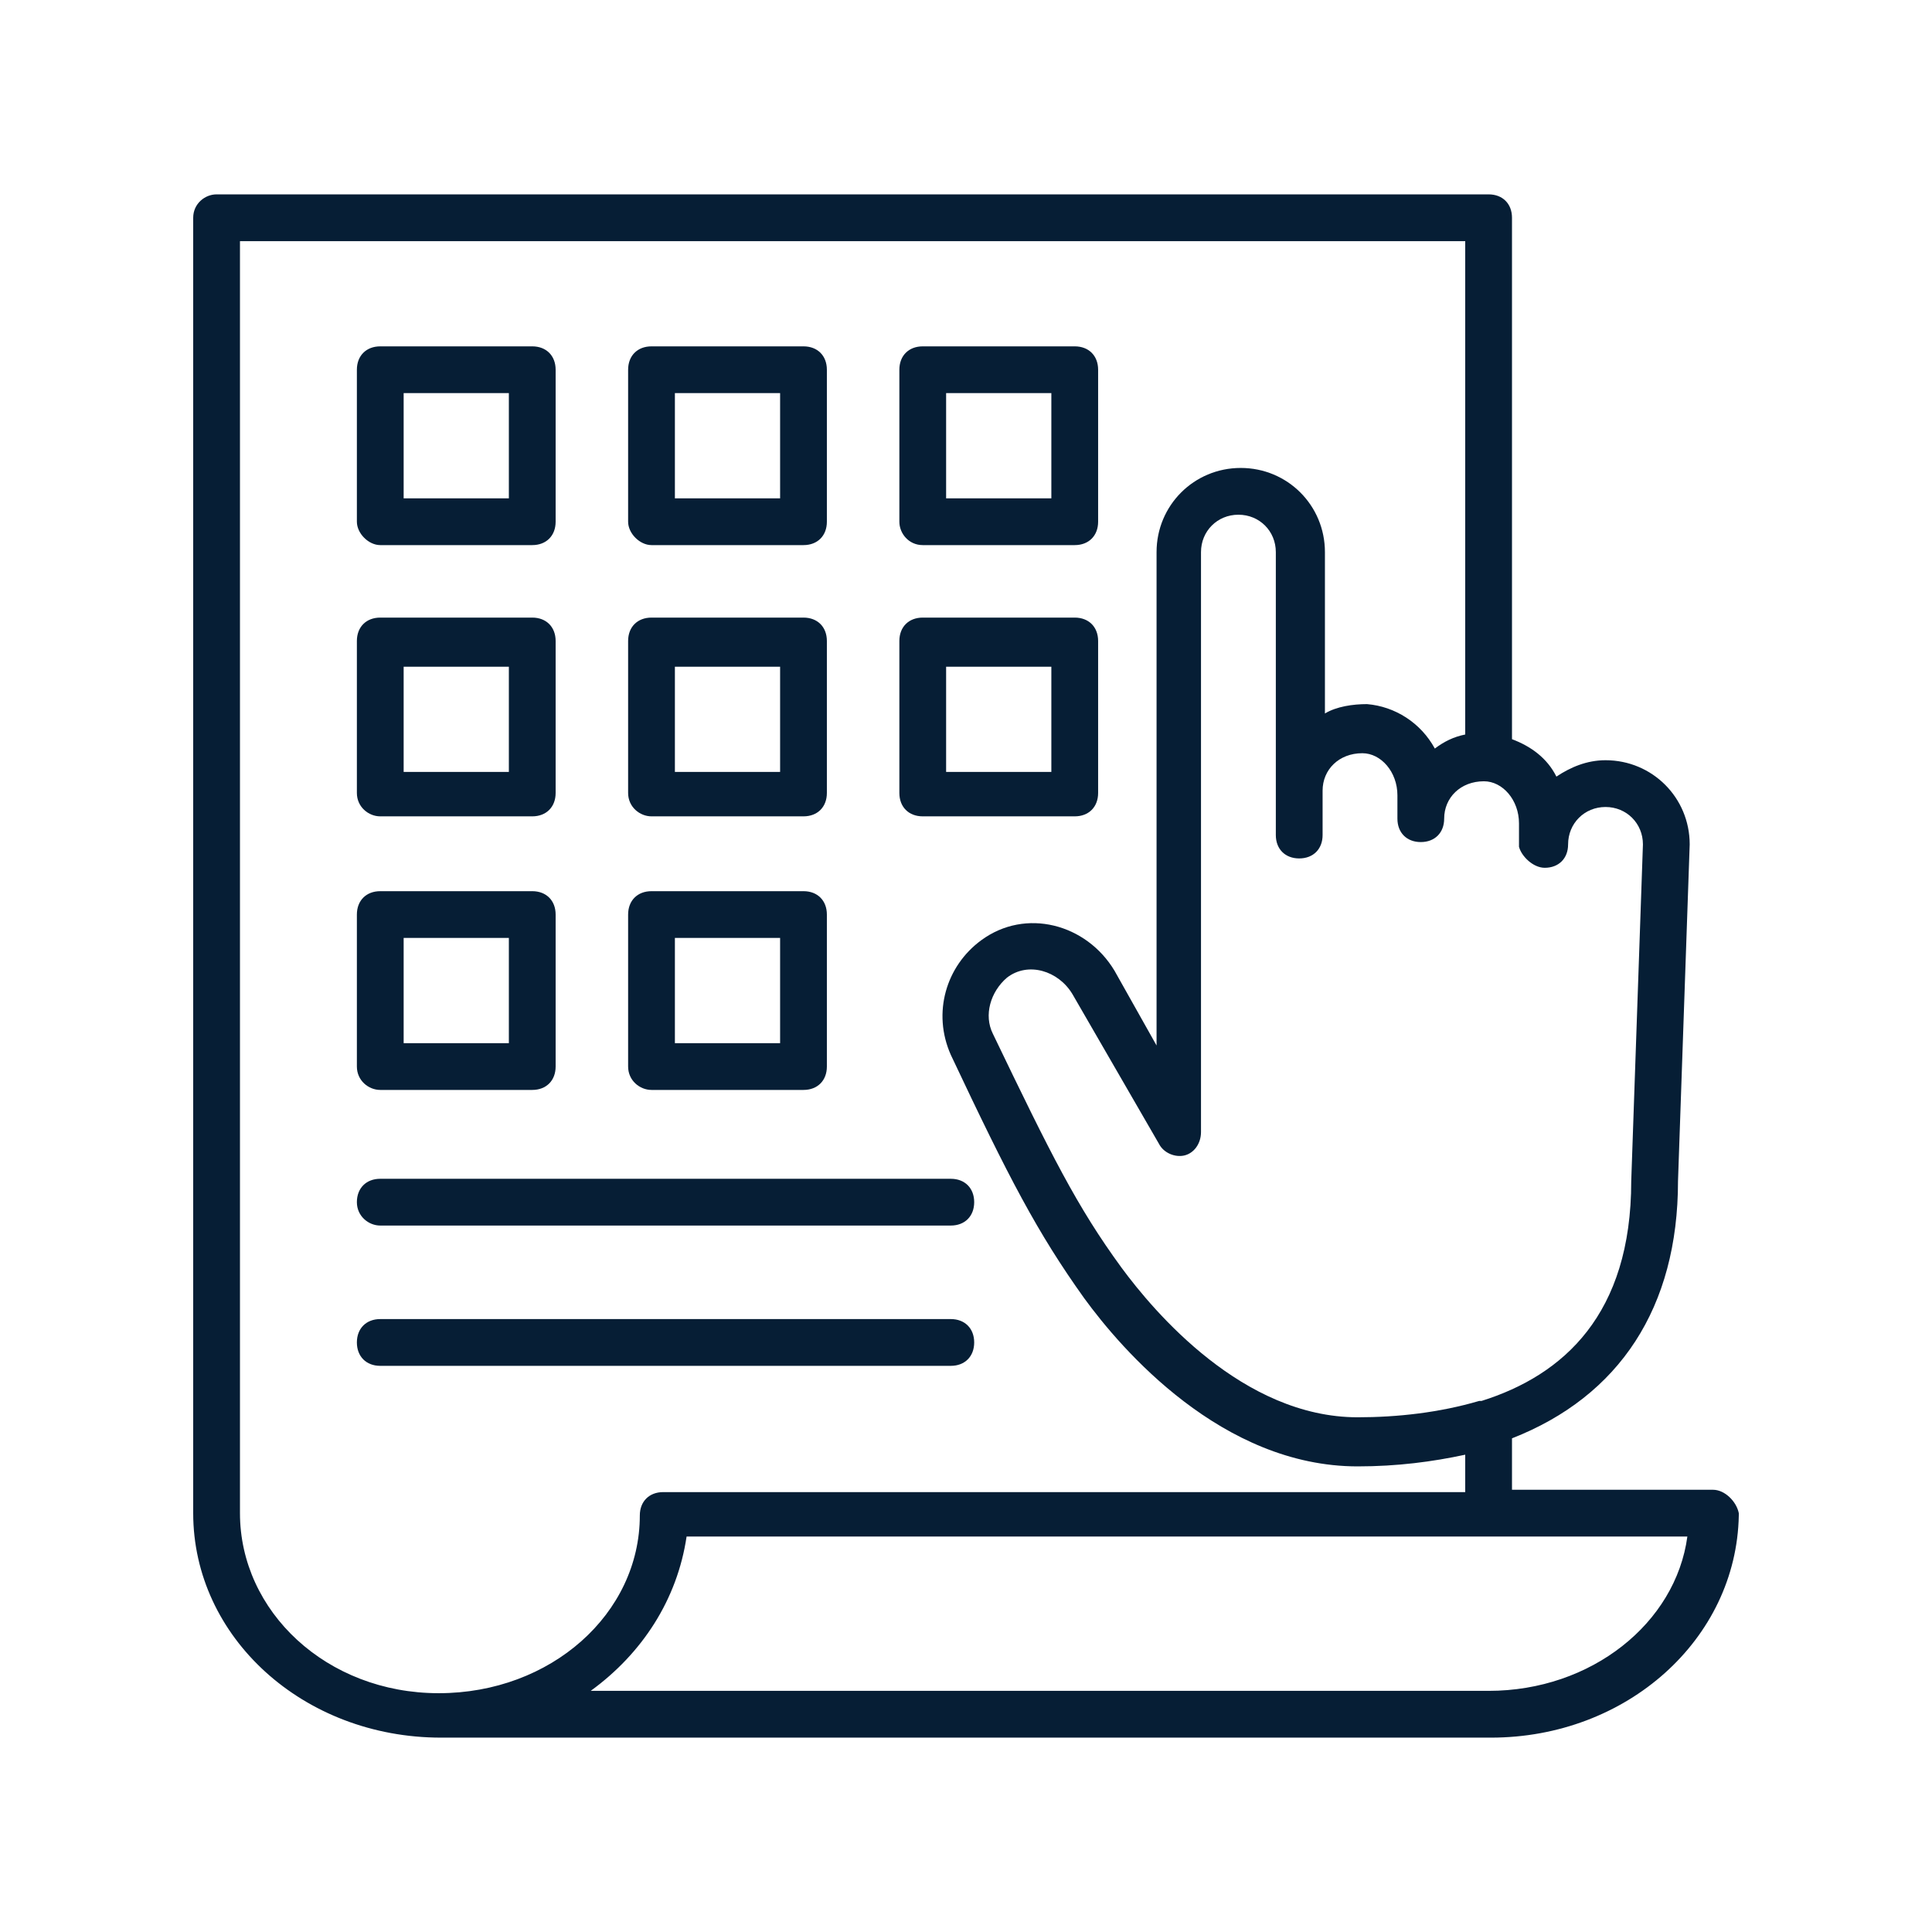
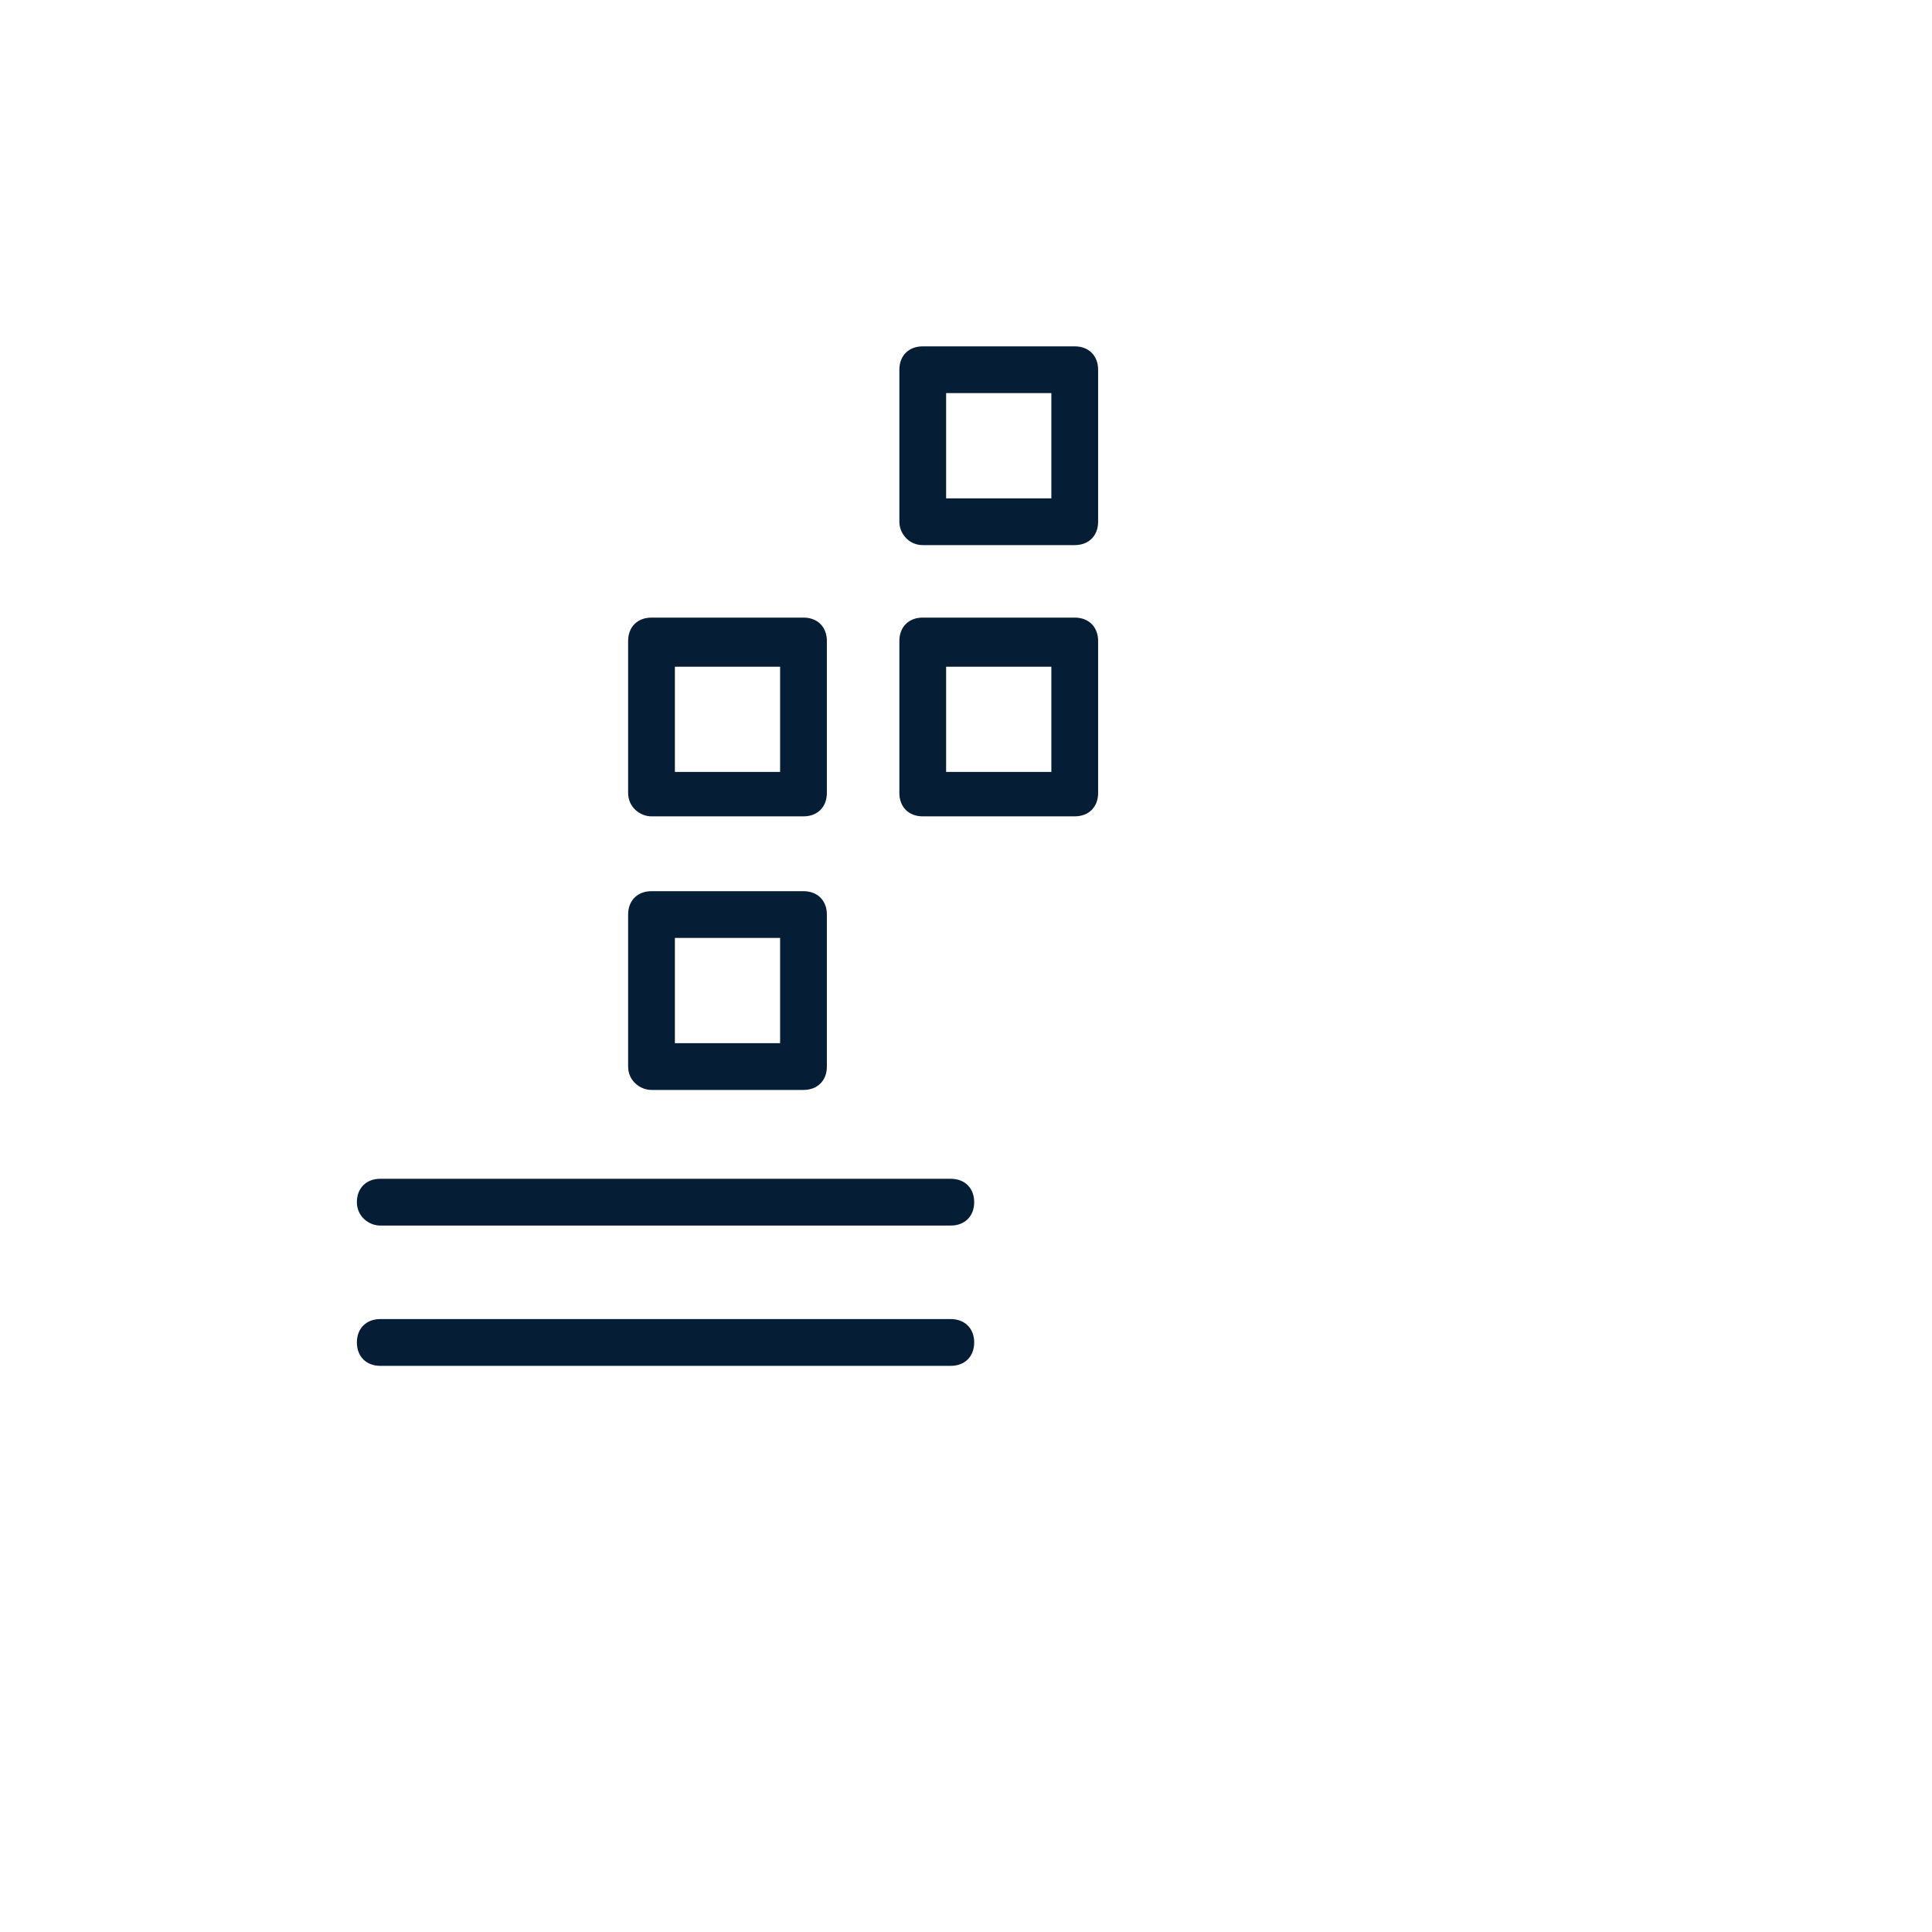
<svg xmlns="http://www.w3.org/2000/svg" width="500" zoomAndPan="magnify" viewBox="0 0 375 375" height="500" preserveAspectRatio="xMidYMid meet" version="1.0">
  <defs>
    <clipPath id="4d7e29f4ba">
-       <path d="M 37.5 37.5 L 337.5 37.5 L 337.5 337.5 L 37.5 337.5 Z M 37.5 37.5 " clip-rule="nonzero" />
-     </clipPath>
+       </clipPath>
  </defs>
  <g clip-path="url(#4d7e29f4ba)">
    <path fill="#061e35" d="M 332.508 289.164 L 293.477 289.164 L 293.477 279.18 C 314.352 271.012 325.699 253.762 325.699 229.254 L 327.969 163.898 C 327.969 154.82 320.707 147.559 311.629 147.559 C 308 147.559 304.82 148.922 302.098 150.738 C 300.285 147.105 297.105 144.836 293.477 143.477 L 293.477 42.266 C 293.477 39.543 291.66 37.727 288.938 37.727 L 42.039 37.727 C 39.77 37.727 37.5 39.543 37.5 42.266 L 37.5 293.703 C 37.5 317.758 58.832 337.273 85.609 337.273 L 289.391 337.273 C 315.715 337.273 337.047 318.211 337.5 294.156 C 337.5 294.156 337.5 293.703 337.5 293.703 C 337.047 291.434 334.777 289.164 332.508 289.164 Z M 299.828 168.438 C 302.555 168.438 304.367 166.621 304.367 163.898 C 304.367 159.816 307.547 156.637 311.629 156.637 C 315.715 156.637 318.891 159.816 318.891 163.898 L 316.621 229.254 C 316.621 255.125 303.461 266.926 287.574 271.918 C 287.574 271.918 287.121 271.918 287.121 271.918 C 279.406 274.188 271.238 275.094 263.52 275.094 C 241.281 275.094 224.035 254.672 217.68 246.047 C 209.059 234.246 204.066 224.262 192.719 200.66 C 190.902 197.031 192.266 192.492 195.441 189.77 C 199.527 186.594 205.426 188.406 208.152 192.945 L 224.941 221.992 C 225.852 223.809 228.121 224.715 229.938 224.262 C 231.75 223.809 233.113 221.992 233.113 219.723 L 233.113 107.168 C 233.113 103.082 236.289 99.906 240.375 99.906 C 244.461 99.906 247.637 103.082 247.637 107.168 L 247.637 162.082 C 247.637 164.809 249.453 166.621 252.176 166.621 C 254.898 166.621 256.715 164.809 256.715 162.082 L 256.715 153.461 C 256.715 149.375 259.891 146.199 264.43 146.199 C 268.059 146.199 271.238 149.828 271.238 154.367 L 271.238 158.906 C 271.238 161.629 273.051 163.445 275.773 163.445 C 278.5 163.445 280.312 161.629 280.312 158.906 C 280.312 154.82 283.492 151.645 288.031 151.645 C 291.66 151.645 294.836 155.277 294.836 159.816 L 294.836 164.352 C 295.293 166.168 297.559 168.438 299.828 168.438 Z M 46.578 293.703 L 46.578 46.805 L 284.398 46.805 L 284.398 142.566 C 282.129 143.023 280.312 143.93 278.5 145.293 C 275.773 140.297 270.781 137.121 265.336 136.668 C 262.613 136.668 259.438 137.121 257.168 138.484 L 257.168 107.168 C 257.168 98.09 249.906 90.828 240.828 90.828 C 231.75 90.828 224.488 98.09 224.488 107.168 L 224.488 202.93 L 216.32 188.406 C 210.875 179.332 199.074 176.152 190.449 182.508 C 183.641 187.5 180.918 196.578 184.551 204.746 C 195.895 228.801 201.344 239.238 210.418 251.949 C 217.68 261.934 237.199 284.625 263.52 284.625 C 271.238 284.625 278.043 283.719 284.398 282.355 L 284.398 289.617 L 128.727 289.617 C 126.004 289.617 124.188 291.434 124.188 294.156 C 124.188 313.219 106.941 328.648 85.156 328.648 C 63.371 328.648 46.578 312.766 46.578 293.703 Z M 288.938 328.195 L 114.656 328.195 C 124.641 320.934 131.449 310.496 133.266 298.242 L 327.516 298.242 C 325.246 315.035 308.906 328.195 288.938 328.195 Z M 288.938 328.195 " fill-opacity="1" fill-rule="nonzero" />
  </g>
-   <path fill="#061e35" d="M 73.809 105.805 L 103.309 105.805 C 106.031 105.805 107.848 103.988 107.848 101.266 L 107.848 71.766 C 107.848 69.043 106.031 67.227 103.309 67.227 L 73.809 67.227 C 71.086 67.227 69.27 69.043 69.27 71.766 L 69.27 101.266 C 69.27 103.535 71.539 105.805 73.809 105.805 Z M 78.348 76.305 L 98.77 76.305 L 98.77 96.727 L 78.348 96.727 Z M 78.348 76.305 " fill-opacity="1" fill-rule="nonzero" />
-   <path fill="#061e35" d="M 126.457 105.805 L 155.957 105.805 C 158.68 105.805 160.496 103.988 160.496 101.266 L 160.496 71.766 C 160.496 69.043 158.68 67.227 155.957 67.227 L 126.457 67.227 C 123.734 67.227 121.918 69.043 121.918 71.766 L 121.918 101.266 C 121.918 103.535 124.188 105.805 126.457 105.805 Z M 130.996 76.305 L 151.418 76.305 L 151.418 96.727 L 130.996 96.727 Z M 130.996 76.305 " fill-opacity="1" fill-rule="nonzero" />
  <path fill="#061e35" d="M 179.105 105.805 L 208.605 105.805 C 211.328 105.805 213.145 103.988 213.145 101.266 L 213.145 71.766 C 213.145 69.043 211.328 67.227 208.605 67.227 L 179.105 67.227 C 176.379 67.227 174.566 69.043 174.566 71.766 L 174.566 101.266 C 174.566 103.535 176.379 105.805 179.105 105.805 Z M 183.641 76.305 L 204.066 76.305 L 204.066 96.727 L 183.641 96.727 Z M 183.641 76.305 " fill-opacity="1" fill-rule="nonzero" />
-   <path fill="#061e35" d="M 73.809 158.453 L 103.309 158.453 C 106.031 158.453 107.848 156.637 107.848 153.914 L 107.848 124.414 C 107.848 121.691 106.031 119.875 103.309 119.875 L 73.809 119.875 C 71.086 119.875 69.27 121.691 69.27 124.414 L 69.27 153.914 C 69.27 156.637 71.539 158.453 73.809 158.453 Z M 78.348 129.406 L 98.77 129.406 L 98.77 149.828 L 78.348 149.828 Z M 78.348 129.406 " fill-opacity="1" fill-rule="nonzero" />
  <path fill="#061e35" d="M 126.457 158.453 L 155.957 158.453 C 158.68 158.453 160.496 156.637 160.496 153.914 L 160.496 124.414 C 160.496 121.691 158.68 119.875 155.957 119.875 L 126.457 119.875 C 123.734 119.875 121.918 121.691 121.918 124.414 L 121.918 153.914 C 121.918 156.637 124.188 158.453 126.457 158.453 Z M 130.996 129.406 L 151.418 129.406 L 151.418 149.828 L 130.996 149.828 Z M 130.996 129.406 " fill-opacity="1" fill-rule="nonzero" />
  <path fill="#061e35" d="M 179.105 158.453 L 208.605 158.453 C 211.328 158.453 213.145 156.637 213.145 153.914 L 213.145 124.414 C 213.145 121.691 211.328 119.875 208.605 119.875 L 179.105 119.875 C 176.379 119.875 174.566 121.691 174.566 124.414 L 174.566 153.914 C 174.566 156.637 176.379 158.453 179.105 158.453 Z M 183.641 129.406 L 204.066 129.406 L 204.066 149.828 L 183.641 149.828 Z M 183.641 129.406 " fill-opacity="1" fill-rule="nonzero" />
-   <path fill="#061e35" d="M 73.809 211.555 L 103.309 211.555 C 106.031 211.555 107.848 209.738 107.848 207.016 L 107.848 177.516 C 107.848 174.793 106.031 172.977 103.309 172.977 L 73.809 172.977 C 71.086 172.977 69.27 174.793 69.27 177.516 L 69.27 207.016 C 69.27 209.738 71.539 211.555 73.809 211.555 Z M 78.348 182.055 L 98.77 182.055 L 98.77 202.477 L 78.348 202.477 Z M 78.348 182.055 " fill-opacity="1" fill-rule="nonzero" />
  <path fill="#061e35" d="M 126.457 211.555 L 155.957 211.555 C 158.68 211.555 160.496 209.738 160.496 207.016 L 160.496 177.516 C 160.496 174.793 158.68 172.977 155.957 172.977 L 126.457 172.977 C 123.734 172.977 121.918 174.793 121.918 177.516 L 121.918 207.016 C 121.918 209.738 124.188 211.555 126.457 211.555 Z M 130.996 182.055 L 151.418 182.055 L 151.418 202.477 L 130.996 202.477 Z M 130.996 182.055 " fill-opacity="1" fill-rule="nonzero" />
  <path fill="#061e35" d="M 73.809 237.879 L 184.551 237.879 C 187.273 237.879 189.09 236.062 189.09 233.34 C 189.09 230.617 187.273 228.801 184.551 228.801 L 73.809 228.801 C 71.086 228.801 69.27 230.617 69.27 233.34 C 69.27 236.062 71.539 237.879 73.809 237.879 Z M 73.809 237.879 " fill-opacity="1" fill-rule="nonzero" />
  <path fill="#061e35" d="M 189.09 260.57 C 189.09 257.848 187.273 256.031 184.551 256.031 L 73.809 256.031 C 71.086 256.031 69.27 257.848 69.27 260.57 C 69.27 263.293 71.086 265.109 73.809 265.109 L 184.551 265.109 C 187.273 265.109 189.09 263.293 189.09 260.57 Z M 189.09 260.57 " fill-opacity="1" fill-rule="nonzero" />
</svg>